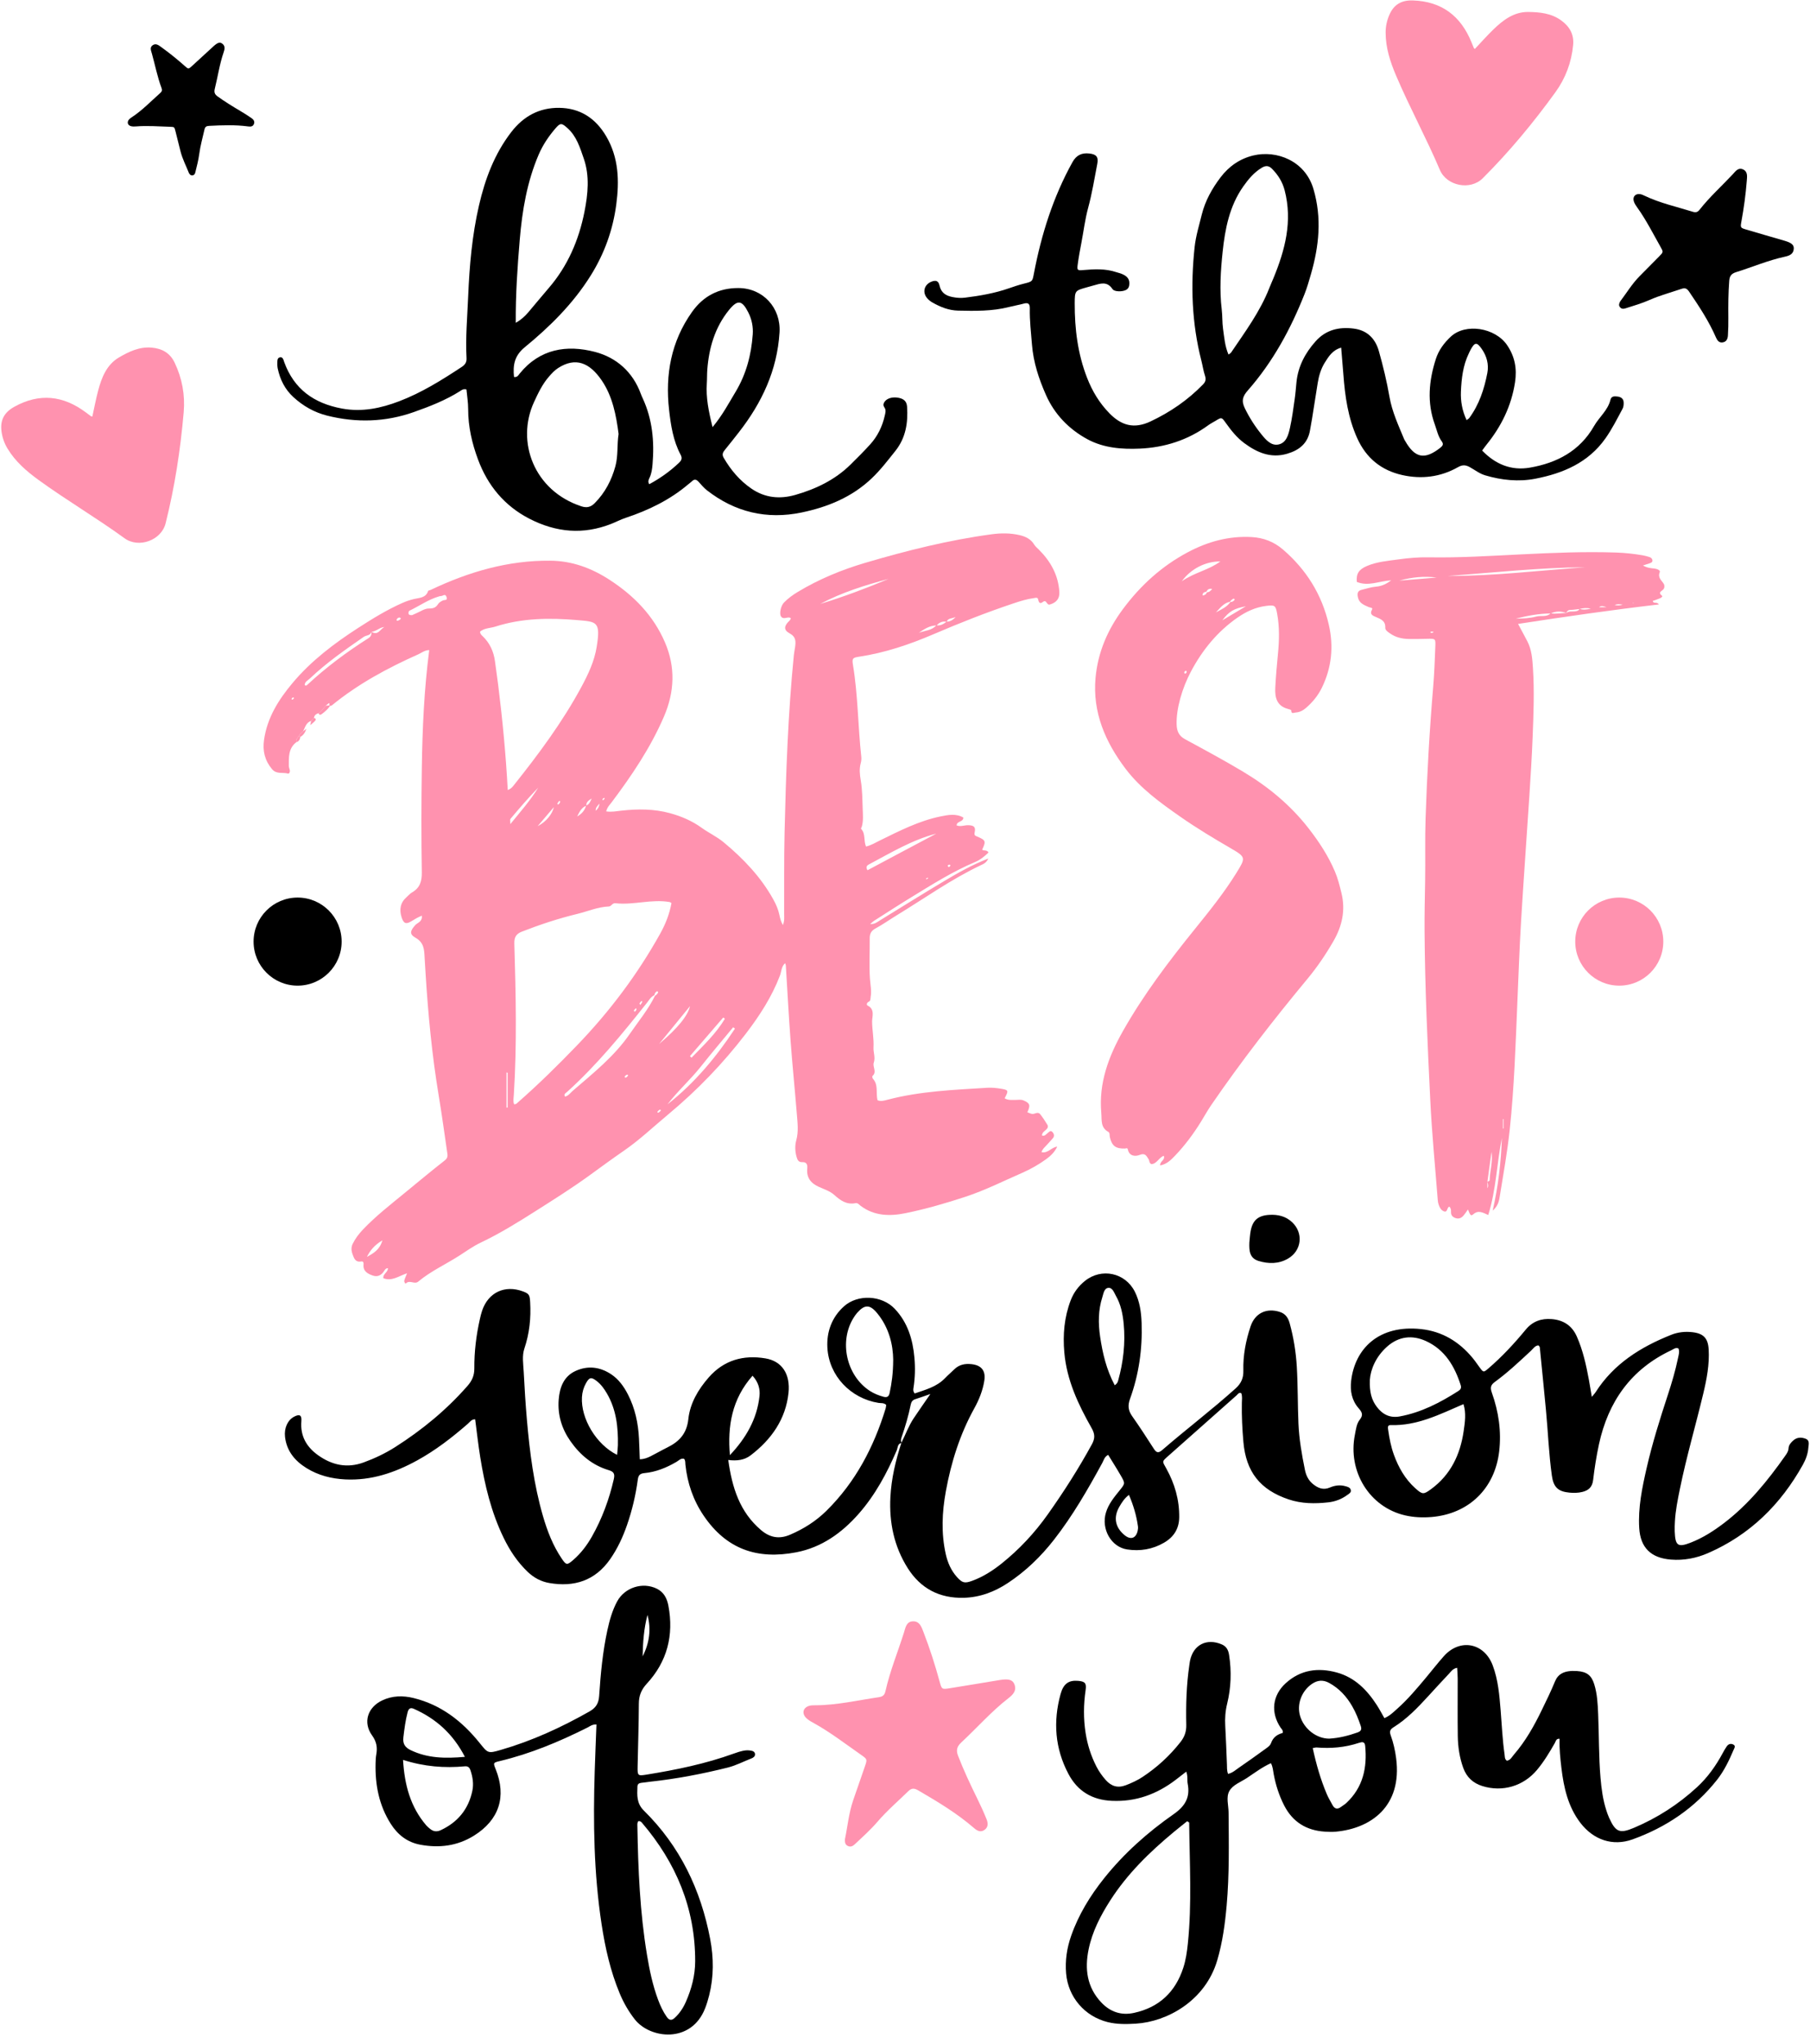
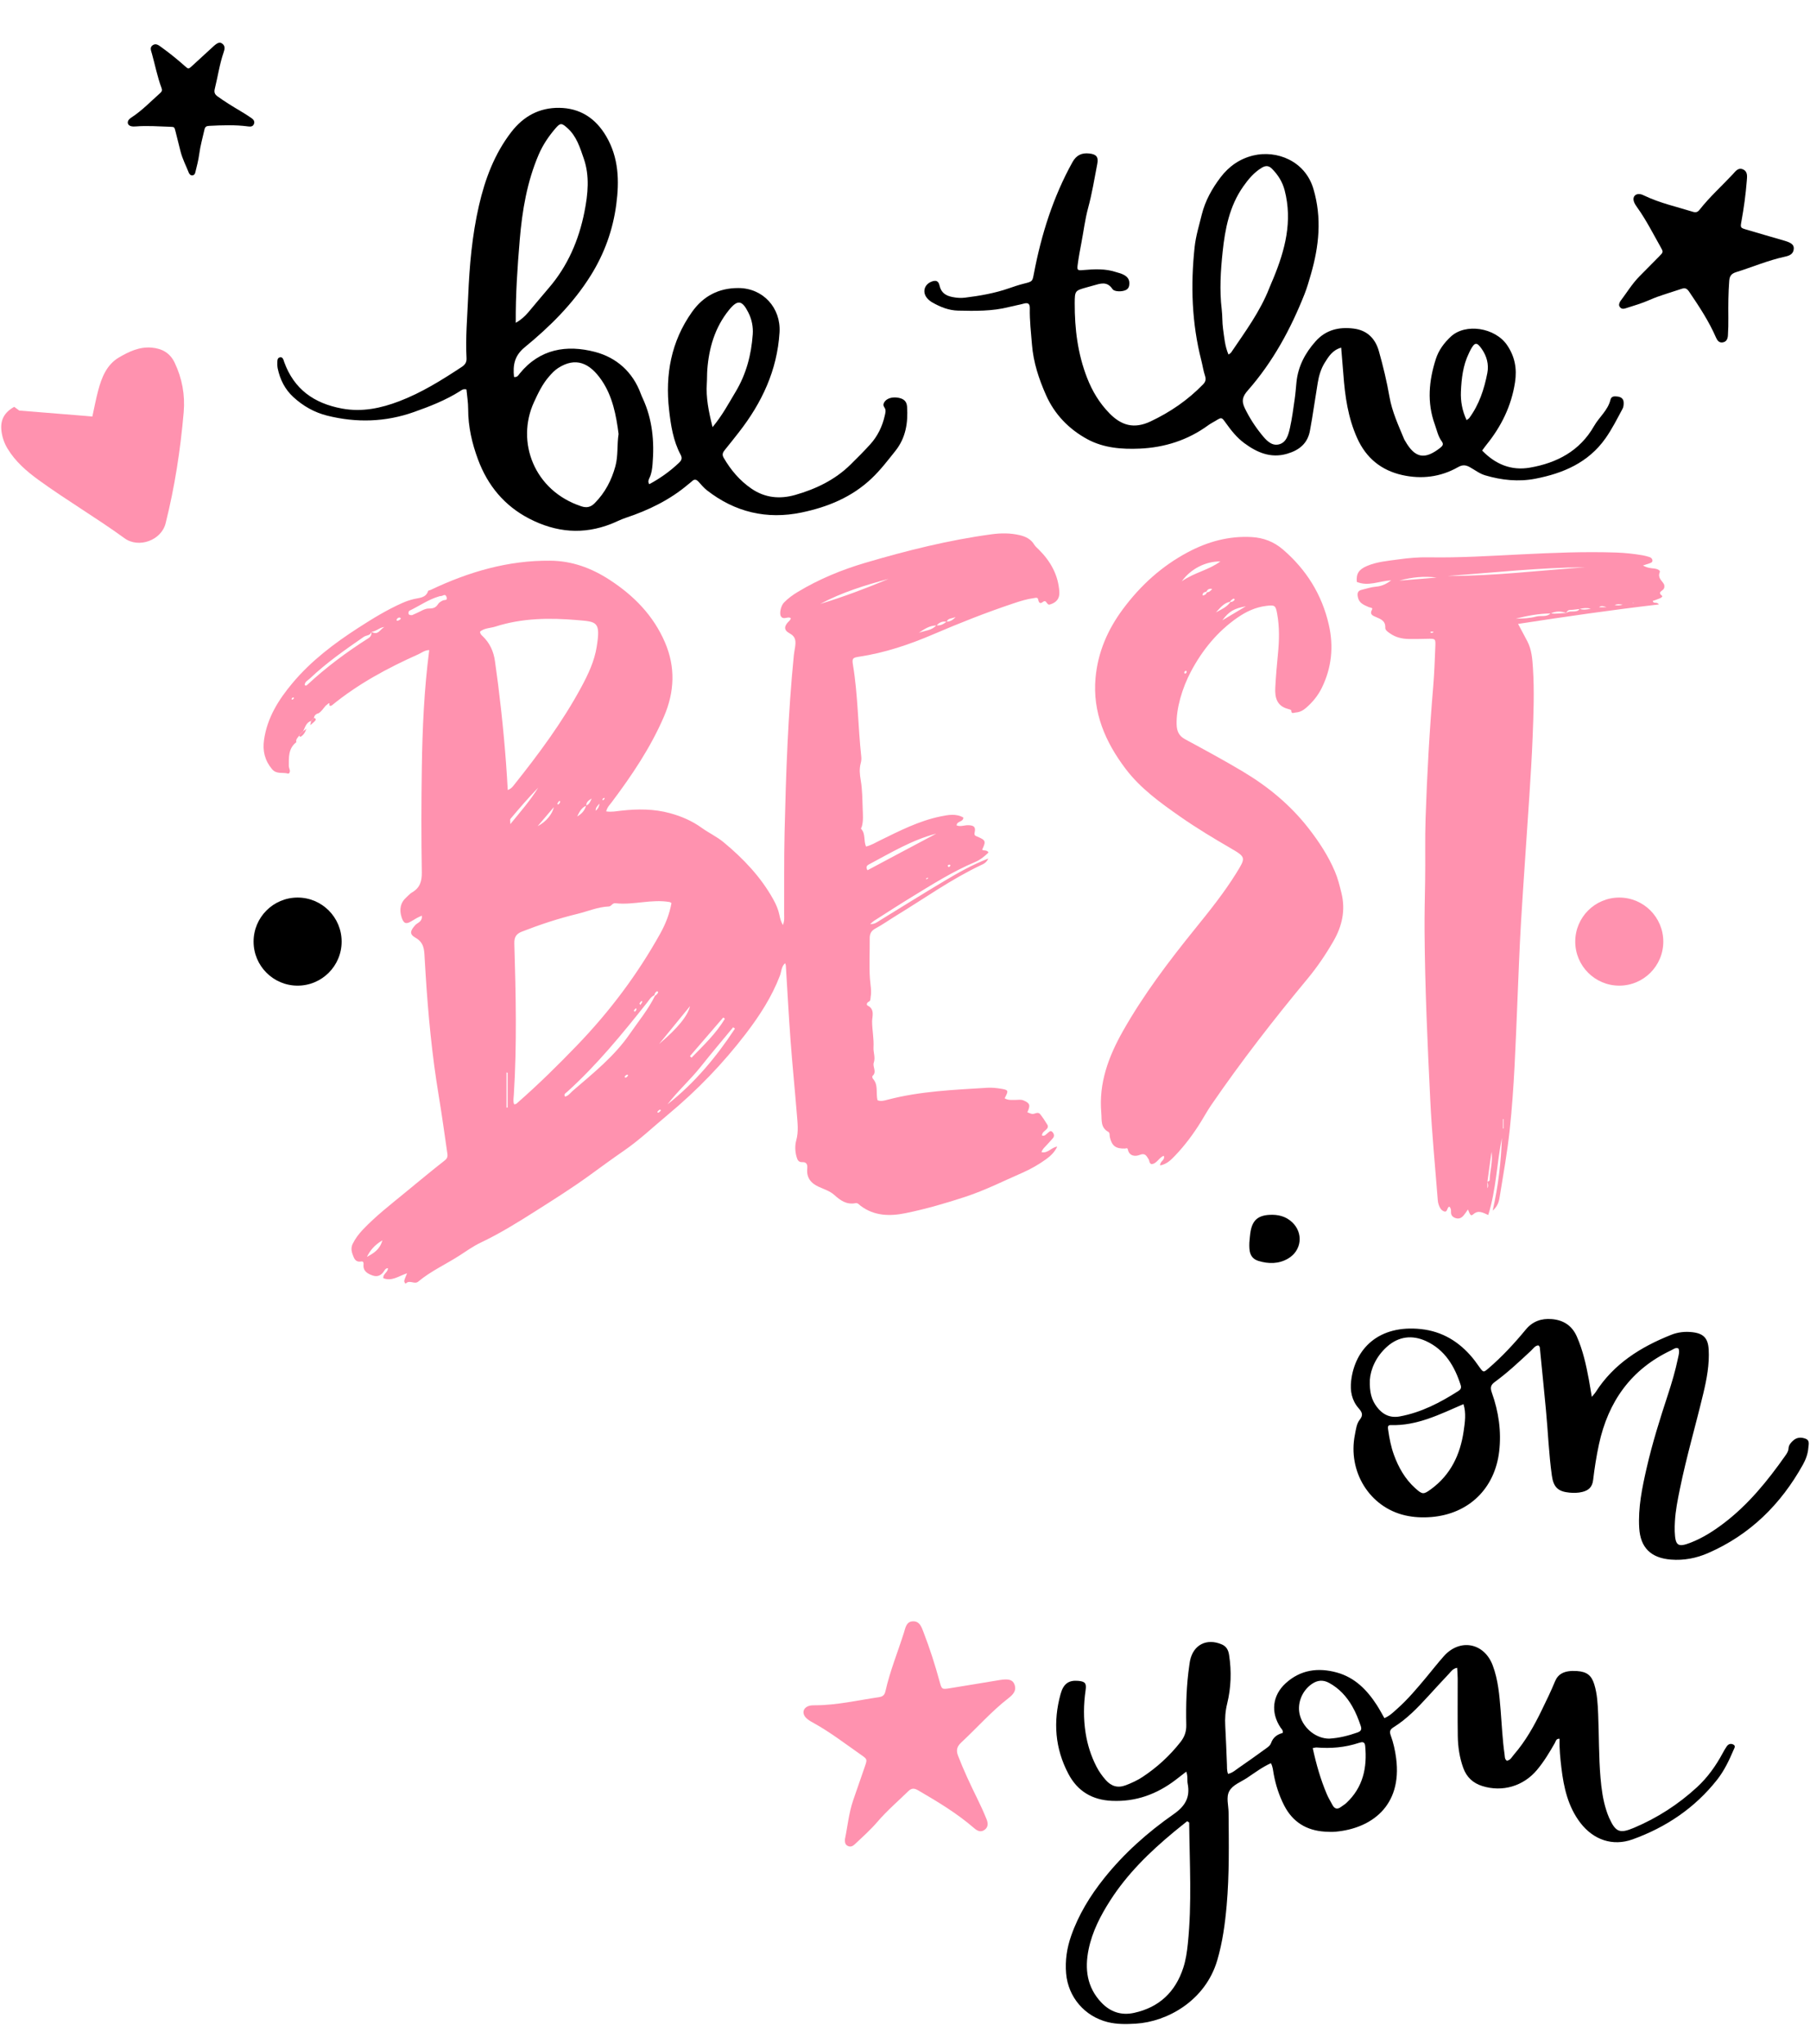
<svg xmlns="http://www.w3.org/2000/svg" height="502.4" preserveAspectRatio="xMidYMid meet" version="1.0" viewBox="-0.3 -0.1 445.1 502.4" width="445.1" zoomAndPan="magnify">
  <g>
    <g id="change1_2">
-       <path d="M22.41,102.292c0.477-2.16,0.871-4.289,1.425-6.375c0.863-3.247,2.101-6.393,5.148-8.172 c2.422-1.415,5.007-2.655,8.001-2.397c2.566,0.221,4.519,1.304,5.659,3.687c1.849,3.864,2.596,7.967,2.23,12.193 c-0.797,9.215-2.194,18.347-4.451,27.326c-1.051,4.183-6.623,6.182-10.094,3.658c-6.892-5.011-14.253-9.327-21.148-14.334 c-2.988-2.17-5.734-4.552-7.662-7.768c-0.786-1.311-1.258-2.717-1.452-4.209c-0.356-2.741,0.692-4.642,3.132-6 c6.203-3.452,12.065-2.793,17.653,1.402c0.411,0.308,0.823,0.616,1.238,0.919C22.128,102.25,22.188,102.245,22.41,102.292z" fill="#FF92AF" />
+       <path d="M22.41,102.292c0.477-2.16,0.871-4.289,1.425-6.375c0.863-3.247,2.101-6.393,5.148-8.172 c2.422-1.415,5.007-2.655,8.001-2.397c2.566,0.221,4.519,1.304,5.659,3.687c1.849,3.864,2.596,7.967,2.23,12.193 c-0.797,9.215-2.194,18.347-4.451,27.326c-1.051,4.183-6.623,6.182-10.094,3.658c-6.892-5.011-14.253-9.327-21.148-14.334 c-2.988-2.17-5.734-4.552-7.662-7.768c-0.786-1.311-1.258-2.717-1.452-4.209c-0.356-2.741,0.692-4.642,3.132-6 c0.411,0.308,0.823,0.616,1.238,0.919C22.128,102.25,22.188,102.245,22.41,102.292z" fill="#FF92AF" />
    </g>
    <g id="change1_3">
-       <path d="M362.378,11.937c1.52-1.607,2.953-3.23,4.502-4.734c2.41-2.341,5.09-4.402,8.618-4.361 c2.805,0.033,5.659,0.299,8.095,2.06c2.087,1.509,3.205,3.442,2.957,6.072c-0.402,4.264-1.872,8.167-4.359,11.604 c-5.423,7.492-11.319,14.606-17.872,21.145c-3.053,3.046-8.859,1.895-10.538-2.055c-3.333-7.843-7.425-15.33-10.763-23.17 c-1.447-3.398-2.576-6.853-2.575-10.602c0-1.528,0.318-2.977,0.92-4.356c1.105-2.534,2.981-3.625,5.772-3.534 c7.095,0.23,11.783,3.811,14.418,10.282c0.194,0.476,0.389,0.951,0.589,1.425C362.157,11.755,362.211,11.783,362.378,11.937z" fill="#FF92AF" />
-     </g>
+       </g>
    <g fill="#FF92AF" id="change1_1">
      <path d="M72.575,182.338c-1.983,1.511-1.856,3.703-1.854,5.84c0,0.387,0.224,0.769,0.269,1.161 c0.038,0.333-0.19,0.797-0.467,0.715c-1.302-0.385-2.815,0.245-3.94-1.105c-1.775-2.129-2.335-4.472-1.955-7.166 c0.769-5.463,3.584-9.911,7.015-13.998c4.577-5.452,10.203-9.712,16.149-13.549c3.497-2.256,7.046-4.44,10.867-6.129 c0.92-0.407,1.852-0.724,2.854-0.967c1.211-0.293,2.929-0.232,3.462-1.965c0.044-0.144,0.425-0.174,0.64-0.276 c9.3-4.418,18.979-7.274,29.382-7.179c5.361,0.049,10.103,1.78,14.606,4.704c6.022,3.91,10.815,8.828,13.641,15.429 c2.582,6.029,2.349,12.104-0.265,18.176c-3.293,7.649-7.894,14.465-12.862,21.074c-0.471,0.626-1.074,1.179-1.35,2.24 c1.29,0.212,2.511-0.047,3.718-0.179c4.014-0.439,8.003-0.461,11.939,0.612c2.806,0.765,5.433,1.881,7.814,3.598 c1.752,1.263,3.764,2.193,5.416,3.564c4.837,4.014,9.154,8.519,12.229,14.082c0.663,1.199,1.212,2.449,1.484,3.794 c0.156,0.775,0.326,1.523,0.853,2.467c0.441-1.079,0.305-1.939,0.309-2.766c0.037-6.648-0.052-13.298,0.103-19.943 c0.342-14.586,0.841-29.167,2.29-43.696c0.063-0.636,0.209-1.263,0.295-1.897c0.189-1.382,0.262-2.534-1.357-3.405 c-1.523-0.82-1.372-1.838-0.005-3.121c0.15-0.141,0.224-0.363,0.331-0.542c-0.111-0.083-0.169-0.152-0.241-0.176 c-0.72-0.241-1.618,0.574-2.213-0.348c-0.42-0.652-0.028-2.562,0.747-3.364c1.005-1.041,2.173-1.885,3.419-2.635 c5.184-3.122,10.75-5.42,16.513-7.123c10.219-3.019,20.556-5.607,31.142-7.036c2.316-0.312,4.637-0.325,6.935,0.223 c1.454,0.346,2.719,0.974,3.522,2.296c0.299,0.492,0.732,0.832,1.129,1.226c2.897,2.878,4.803,6.254,5.065,10.417 c0.106,1.695-0.771,2.643-2.314,3.1c-0.881,0.26-0.777-1.382-1.759-0.613c-0.798,0.625-0.998-0.007-1.177-0.736 c-0.117-0.474-0.678-0.265-1.047-0.216c-1.677,0.222-3.285,0.725-4.883,1.258c-6.696,2.233-13.256,4.819-19.741,7.602 c-5.914,2.538-11.976,4.587-18.37,5.546c-1.569,0.235-1.721,0.44-1.455,2.049c1.232,7.451,1.219,15.013,2.035,22.501 c0.06,0.548,0.013,1.092-0.142,1.656c-0.377,1.376-0.231,2.731,0.013,4.167c0.398,2.336,0.397,4.746,0.484,7.127 c0.052,1.419,0.179,2.859-0.219,4.253c-0.059,0.206-0.3,0.425-0.131,0.609c1.085,1.178,0.533,2.788,1.158,4.289 c1.242-0.279,2.312-0.949,3.421-1.492c4.823-2.357,9.61-4.827,14.925-5.909c1.845-0.375,3.777-0.767,5.6,0.28 c-0.029,1.17-1.627,0.799-1.656,1.932c0.966,0.384,1.957-0.095,2.943-0.053c1.37,0.058,1.773,0.477,1.484,1.804 c-0.152,0.699,0.164,0.792,0.637,0.993c2.115,0.895,2.189,1.119,1.205,3.238c0.441,0.309,1.132-0.038,1.573,0.665 c-0.969,0.962-2.049,1.821-3.274,2.338c-5.489,2.316-10.5,5.485-15.556,8.573c-3.145,1.921-6.238,3.929-9.349,5.907 c-0.264,0.168-0.483,0.407-0.923,0.784c1.164,0.056,1.807-0.547,2.504-0.973c5.261-3.219,10.482-6.504,15.785-9.653 c3.357-1.993,6.759-3.933,10.754-5.478c-0.47,1.039-1.156,1.317-1.808,1.624c-7.27,3.433-13.798,8.114-20.634,12.277 c-1.778,1.083-3.48,2.299-5.307,3.288c-1.086,0.587-1.423,1.328-1.41,2.486c0.037,3.307-0.181,6.627,0.061,9.915 c0.109,1.482,0.433,2.916,0.171,4.427c-0.083,0.476,0.045,0.925-0.496,1.189c-0.443,0.216-0.621,0.752-0.229,0.944 c1.835,0.899,1.068,2.763,1.078,3.914c0.018,2.127,0.469,4.222,0.346,6.352c-0.071,1.243,0.514,2.449,0.065,3.771 c-0.343,1.01,0.839,2.245-0.318,3.264c-0.093,0.082-0.025,0.516,0.107,0.661c1.396,1.534,0.689,3.502,1.13,5.292 c0.845,0.363,1.735,0.068,2.534-0.14c8.027-2.096,16.263-2.412,24.474-2.923c1.109-0.069,2.248,0.057,3.35,0.234 c1.878,0.303,1.918,0.461,0.904,2.353c0.864,0.53,1.825,0.399,2.744,0.4c0.634,0.001,1.253-0.145,1.89,0.122 c1.579,0.662,1.771,1.165,0.953,2.913c0.376,0.138,0.737,0.322,1.119,0.399c0.673,0.134,1.435-0.661,2.029,0.071 c0.653,0.805,1.209,1.692,1.759,2.574c0.3,0.482,0.081,0.904-0.321,1.264c-0.406,0.364-0.937,0.645-0.992,1.392 c0.652,0.271,0.976-0.276,1.386-0.575c0.362-0.264,0.706-0.8,1.192-0.26c0.4,0.445,0.55,1.001,0.099,1.525 c-0.523,0.607-1.08,1.184-1.613,1.782c-0.418,0.47-0.947,0.861-1.175,1.638c1.589,0.358,2.453-1.226,3.862-1.357 c-0.64,1.351-1.649,2.309-2.78,3.121c-1.819,1.306-3.765,2.415-5.817,3.311c-4.617,2.016-9.126,4.289-13.926,5.872 c-4.835,1.595-9.732,3.011-14.706,4.034c-3.854,0.792-7.775,0.764-11.168-1.836c-0.37-0.284-0.651-0.715-1.229-0.605 c-2.174,0.413-3.679-0.655-5.225-2.048c-1.026-0.925-2.491-1.383-3.793-1.975c-1.942-0.883-3.045-2.246-2.828-4.477 c0.087-0.895-0.089-1.642-1.226-1.59c-0.943,0.044-1.189-0.56-1.404-1.313c-0.384-1.343-0.418-2.781-0.077-4.019 c0.6-2.177,0.328-4.292,0.154-6.428c-0.491-6.051-1.103-12.093-1.553-18.147c-0.456-6.142-0.775-12.295-1.161-18.442 c-0.009-0.149-0.096-0.293-0.186-0.554c-0.938,0.855-0.887,2.074-1.268,3.068c-2.001,5.226-5.005,9.853-8.375,14.256 c-5.619,7.341-11.999,13.952-19.114,19.866c-3.609,3-7.02,6.26-10.888,8.918c-2.883,1.982-5.705,4.061-8.53,6.109 c-4.212,3.054-8.608,5.818-12.98,8.594c-4.433,2.815-8.917,5.608-13.691,7.874c-1.854,0.88-3.552,2.103-5.274,3.21 c-3.346,2.151-7.013,3.802-10.086,6.372c-0.923,0.771-2.062-0.477-3,0.418c-0.218,0.208-0.504-0.376-0.436-0.655 c0.129-0.534,0.384-1.038,0.686-1.807c-2.004,0.647-3.722,2.056-5.833,1.21c-0.166-1.041,1.143-1.441,1.133-2.457 c-0.517,0.002-0.744,0.358-0.927,0.659c-0.673,1.103-1.656,1.56-2.837,1.137c-1.207-0.433-2.396-1.046-2.24-2.685 c0.043-0.454-0.042-0.863-0.585-0.764c-0.968,0.177-1.499-0.244-1.851-1.086c-0.441-1.056-0.795-2.086-0.238-3.231 c0.64-1.316,1.507-2.458,2.505-3.508c3.212-3.384,6.901-6.227,10.49-9.181c3.215-2.646,6.423-5.303,9.7-7.872 c0.852-0.668,0.63-1.396,0.521-2.149c-0.666-4.601-1.304-9.207-2.064-13.792c-1.639-9.897-2.592-19.864-3.214-29.868 c-0.085-1.36-0.181-2.72-0.248-4.08c-0.095-1.905-0.157-3.635-2.243-4.813c-1.535-0.866-1.314-1.689-0.067-3.086 c0.576-0.645,1.81-0.826,1.625-2.336c-0.974,0.408-1.746,0.863-2.535,1.352c-1.369,0.849-1.952,0.57-2.433-0.944 c-0.617-1.938-0.319-3.631,1.265-5.007c0.424-0.368,0.792-0.829,1.27-1.101c1.96-1.115,2.467-2.712,2.43-4.965 c-0.141-8.572-0.123-17.149,0.004-25.722c0.142-9.61,0.567-19.21,1.824-28.893c-1.127,0.011-1.867,0.669-2.694,1.038 c-7.56,3.374-14.812,7.274-21.252,12.548c-0.113,0.092-0.297,0.097-0.448,0.142l-0.124-0.136 c-0.182-0.062,0.238-0.953-0.448-0.324c-0.157,0.144-0.33,0.27-0.496,0.405c-0.569,0.633-1.005,1.391-1.753,1.854 c-0.621,0.142-1.021,0.505-1.15,1.142c-0.223,0.245-0.446,0.49-0.669,0.736c-1.266,0.388-1.475,1.597-1.993,2.566 c-0.402,0.308-0.798,0.62-0.997,1.109C72.897,181.251,72.38,181.646,72.575,182.338z M232.473,152.719 c0.737-0.024,1.382-0.247,2.23-1.144c-1.062,0.432-1.908,0.243-2.195,1.184c-1.024-0.252-1.817,0.153-2.496,0.881 c-1.696-0.002-3.03,0.914-4.37,1.81c1.463-0.572,3.181-0.52,4.33-1.861C230.972,153.777,231.733,153.279,232.473,152.719z M143.881,197.94c-1.216,0.489-1.719,1.582-2.243,2.655c1.07-0.622,1.877-1.461,2.192-2.7c0.74-0.228,0.972-0.839,1.374-1.714 C144.308,196.702,143.835,197.14,143.881,197.94z M91.05,155.196c-0.259,0.98-1.28,0.819-1.907,1.254 c-4.603,3.189-9.195,6.39-13.269,10.259c-0.477,0.453-1.231,0.759-1.246,1.564c0.283,0.293,0.499,0.091,0.642-0.042 c4.643-4.318,9.707-8.083,15.053-11.475c0.653-0.415,0.769-0.93,0.729-1.574c1.639,1.067,2.155-0.706,3.193-1.156 C93.054,154.099,92.238,155.112,91.05,155.196z M160.613,244.523c-0.85,0.38-1.278,1.189-1.813,1.863 c-6.116,7.705-12.336,15.314-19.665,21.933c-0.281,0.254-0.893,0.498-0.489,1.137c0.849-0.19,1.311-0.919,1.888-1.417 c5.018-4.329,10.235-8.472,14.045-14.011c2.12-3.082,4.533-5.973,6.192-9.361c0.168-0.131,0.377-0.233,0.492-0.4 c0.145-0.209,0.496-0.469,0.077-0.71c-0.076-0.044-0.373,0.198-0.495,0.362C160.72,244.086,160.686,244.319,160.613,244.523z M164.824,221.881c-0.267-0.161-0.331-0.227-0.405-0.24c-4.477-0.808-8.903,0.788-13.368,0.281 c-0.806-0.092-0.974,0.769-1.644,0.796c-2.679,0.107-5.133,1.192-7.693,1.813c-4.661,1.13-9.208,2.626-13.678,4.37 c-1.388,0.541-1.903,1.356-1.857,2.905c0.369,12.42,0.662,24.843-0.127,37.262c-0.048,0.759-0.207,1.548,0.07,2.263 c0.509,0.034,0.698-0.244,0.929-0.447c5.073-4.439,9.867-9.17,14.541-14.02c7.989-8.29,14.864-17.42,20.469-27.489 C163.351,227.058,164.324,224.624,164.824,221.881z M124.56,194.091c0.871-0.326,1.194-0.8,1.537-1.23 c6.095-7.644,11.92-15.477,16.574-24.107c1.675-3.106,3.197-6.328,3.758-9.832c1.004-6.269,0.053-6.184-4.777-6.598 c-6.762-0.581-13.535-0.513-20.106,1.59c-1.272,0.407-2.712,0.343-3.791,1.238c-0.01,0.509,0.295,0.808,0.57,1.067 c1.828,1.717,2.787,3.848,3.107,6.305c0.245,1.882,0.525,3.76,0.762,5.643C123.265,176.717,124.089,185.291,124.56,194.091z M180.44,252.739c-0.149-0.111-0.297-0.222-0.446-0.332c-2.649,3.212-5.347,6.385-7.934,9.646 c-2.574,3.245-5.694,6.012-8.213,9.301C170.511,266.127,175.829,259.738,180.44,252.739z M213.022,213.814 c5.634-3.002,11.27-6.018,16.93-9.004c-5.989,1.551-11.23,4.736-16.617,7.595C212.937,212.616,212.524,212.971,213.022,213.814z M101.022,151.109c0.231-0.102,0.587-0.267,0.949-0.417c1.068-0.442,2.146-1.237,3.208-1.218c1.138,0.02,1.729-0.251,2.288-1.139 c0.235-0.373,0.718-0.626,1.138-0.835c0.411-0.205,1.25,0.101,0.899-0.875c-0.33-0.919-0.916-0.192-1.384-0.209 c-0.155-0.006-0.316,0.043-0.468,0.087c-2.631,0.765-4.859,2.37-7.299,3.534c-0.14,0.067-0.215,0.427-0.195,0.639 C100.196,151.077,100.541,151.107,101.022,151.109z M218.221,142.197c-5.783,1.548-11.503,3.312-16.829,6.161 C207.107,146.611,212.695,144.51,218.221,142.197z M169.365,259.504c0.129,0.129,0.258,0.258,0.387,0.387 c2.944-3.016,6.017-5.925,8.205-9.565c-0.131-0.109-0.262-0.219-0.392-0.328C174.831,253.167,172.098,256.336,169.365,259.504z M161.767,256.533c4.739-4.028,7.064-6.969,7.616-9.316C166.699,250.501,164.233,253.517,161.767,256.533z M125.195,202.472 c2.598-3.17,4.962-5.878,6.856-8.955c-2.402,2.465-4.634,5.065-6.841,7.686C125.098,201.337,125.195,201.646,125.195,202.472z M89.927,308.85c1.589-0.863,3.159-1.744,3.811-4.066C91.804,305.929,90.72,307.255,89.927,308.85z M124.534,263.598 c-0.092-0.031-0.183-0.062-0.275-0.093c0,2.88,0,5.76,0,8.639c0.092,0.001,0.183,0.002,0.275,0.003 C124.534,269.298,124.534,266.448,124.534,263.598z M131.909,202.986c2.136-1.107,3.59-2.965,3.995-4.692 C134.486,199.959,133.198,201.472,131.909,202.986z M147.134,197.419c-0.878,0.987-0.878,0.987-0.967,1.77 C146.612,198.835,146.96,198.43,147.134,197.419z M233.012,213.048c0.117-0.086,0.289-0.147,0.342-0.262 c0.167-0.363-0.133-0.359-0.339-0.326c-0.107,0.017-0.265,0.185-0.264,0.284C232.753,212.846,232.918,212.946,233.012,213.048z M97.553,152.456c0.288-0.122,0.621-0.199,0.707-0.554c0.011-0.044-0.239-0.226-0.351-0.212c-0.329,0.042-0.596,0.246-0.682,0.568 C97.178,152.443,97.352,152.525,97.553,152.456z M153.902,264.068c-0.285,0.12-0.544,0.271-0.615,0.601 c-0.003,0.013,0.282,0.152,0.359,0.106c0.183-0.107,0.355-0.27,0.47-0.449C154.207,264.184,154.092,264.07,153.902,264.068z M137.445,196.941c-0.086-0.226-0.195-0.238-0.332-0.039c-0.128,0.186-0.268,0.364-0.374,0.561 c-0.013,0.025,0.206,0.213,0.213,0.207C137.177,197.47,137.445,197.293,137.445,196.941z M71.623,171.866 c0.11-0.088,0.266-0.155,0.318-0.269c0.074-0.164-0.039-0.307-0.191-0.259c-0.123,0.039-0.246,0.163-0.312,0.281 C71.344,171.788,71.431,171.884,71.623,171.866z M227.893,215.81c0.016-0.062,0.032-0.124,0.048-0.186 c-0.119,0.043-0.243,0.077-0.357,0.13c-0.202,0.094-0.219,0.233-0.039,0.259C227.649,216.028,227.776,215.883,227.893,215.81z M157.159,246.931c0.179-0.28,0.381-0.508,0.473-0.774c0.054-0.155-0.135-0.247-0.254-0.13c-0.156,0.153-0.304,0.324-0.405,0.515 C156.94,246.603,157.068,246.75,157.159,246.931z M155.851,248.577c0.106-0.138,0.271-0.297,0.358-0.492 c0.041-0.092-0.066-0.25-0.106-0.378c-0.154,0.156-0.319,0.303-0.458,0.472C155.52,248.331,155.567,248.46,155.851,248.577z M162.219,272.883c-0.07-0.23-0.209-0.296-0.375-0.166c-0.186,0.146-0.41,0.308-0.483,0.511c-0.049,0.138,0.196,0.238,0.354,0.12 C161.901,273.208,162.06,273.032,162.219,272.883z M148.329,196.279c0.12-0.179,0.069-0.286-0.124-0.227 c-0.125,0.038-0.26,0.152-0.319,0.269c-0.084,0.165,0.014,0.316,0.145,0.265C148.152,196.539,148.232,196.387,148.329,196.279z" />
      <path d="M284.997,286.371c-0.076-1.116,1.312-1.274,0.883-2.372c-1.209,0.445-1.694,1.972-3.035,2.056 c-0.589-0.261-0.454-0.855-0.708-1.233c-0.509-0.757-0.789-1.602-2.187-1.036c-1.011,0.41-2.528,0.383-2.903-1.344 c-0.107-0.493-0.418-0.227-0.719-0.22c-2.271,0.05-3.178-0.633-3.694-2.758c-0.112-0.46,0.035-1.112-0.386-1.34 c-1.967-1.065-1.578-2.961-1.728-4.654c-0.655-7.348,1.787-13.868,5.326-20.127c5.072-8.972,11.268-17.139,17.727-25.129 c3.579-4.427,7.149-8.864,10.156-13.715c2.333-3.763,2.397-3.896-1.343-6.068c-4.229-2.456-8.414-4.966-12.423-7.766 c-4.93-3.444-9.823-6.963-13.49-11.816c-4.969-6.575-8.126-13.857-7.368-22.297c0.562-6.268,2.939-11.827,6.746-16.946 c4.348-5.847,9.551-10.553,15.939-13.958c4.892-2.607,10.098-4.047,15.708-3.735c2.906,0.162,5.47,1.151,7.676,3.045 c5.778,4.962,9.623,11.118,11.311,18.562c1.211,5.338,0.687,10.516-1.735,15.457c-0.929,1.896-2.244,3.503-3.836,4.889 c-0.744,0.648-1.545,1.105-2.569,1.17c-0.52,0.033-1.104,0.48-1.126-0.541c-0.003-0.124-0.536-0.269-0.838-0.35 c-2.705-0.725-3.195-2.813-3.074-5.167c0.144-2.799,0.383-5.595,0.659-8.385c0.325-3.286,0.397-6.558-0.197-9.821 c-0.376-2.066-0.546-2.201-2.71-1.934c-2.61,0.322-4.92,1.405-7.055,2.885c-4.918,3.409-8.595,7.928-11.388,13.152 c-2.245,4.198-3.674,9.247-3.569,13.064c0.047,1.716,0.553,2.848,2.097,3.684c4.789,2.595,9.592,5.177,14.264,7.973 c6.16,3.686,11.636,8.195,16.086,13.915c2.578,3.314,4.849,6.768,6.489,10.639c0.725,1.71,1.162,3.49,1.601,5.284 c1.034,4.225,0.16,8.106-1.964,11.791c-1.887,3.273-4.004,6.398-6.413,9.3c-8.303,10.002-16.273,20.256-23.629,30.978 c-0.904,1.317-1.678,2.722-2.518,4.083c-1.858,3.011-3.959,5.843-6.408,8.397C287.673,285.002,286.657,286.057,284.997,286.371z M296.345,145.357c-0.517,0.094-0.969,0.25-0.889,0.935c0.471-0.109,0.885-0.274,1.012-0.806c0.585,0.005,0.918-0.34,1.317-0.815 C296.97,144.488,296.62,144.855,296.345,145.357z M302.176,147.819c-1.594,0.316-2.457,1.56-3.469,2.617 c1.271-0.728,2.68-1.266,3.535-2.541c0.217-0.053,0.458-0.064,0.643-0.172c0.184-0.108,0.471-0.404,0.439-0.461 c-0.253-0.445-0.513-0.04-0.733,0.076C302.417,147.429,302.312,147.653,302.176,147.819z M299.8,137.908 c-3.597-0.044-7.237,1.78-9.488,4.875C293.462,140.587,296.865,140.074,299.8,137.908z M306.079,148.93 c-2.943,0.542-4.134,1.246-5.8,3.447C302.323,151.162,304.036,150.144,306.079,148.93z M291.493,165.154 c0.058-0.184,0.001-0.358-0.169-0.357c-0.125,0.001-0.292,0.125-0.361,0.241c-0.056,0.094-0.039,0.347,0.021,0.377 C291.233,165.539,291.401,165.398,291.493,165.154z" />
      <path d="M403.721,138.903c1.134,0.638,2.027,0.657,2.897,0.761c0.604,0.072,1.423,0.436,1.245,0.86 c-0.581,1.382,0.437,2.002,0.987,2.904c0.212,0.348,0.218,0.996-0.131,1.362c-0.459,0.482-1.382,0.735-0.308,1.56 c0.238,0.183-0.258,0.512-0.525,0.626c-0.572,0.243-1.168,0.427-1.761,0.638c0.205,0.844,1.018,0.07,1.502,0.861 c-11.595,1.359-23.012,2.998-34.615,4.79c0.82,1.536,1.571,2.908,2.29,4.295c1.058,2.041,1.222,4.318,1.364,6.518 c0.367,5.674,0.149,11.363-0.076,17.04c-0.19,4.803-0.489,9.602-0.8,14.4c-0.669,10.314-1.429,20.623-2.048,30.941 c-0.399,6.64-0.626,13.29-0.908,19.937c-0.441,10.412-0.768,20.834-1.874,31.2c-0.578,5.411-1.541,10.784-2.413,16.16 c-0.194,1.195-0.364,2.505-1.779,3.726c1.4-6.173,2.055-11.986,2.261-17.85c-1.257,6.232-1.383,12.662-3.354,18.928 c-1.331-0.594-2.415-1.26-3.647-0.209c-0.607,0.517-0.746,0.354-1.343-1.15c-0.396,0.553-0.698,1.046-1.072,1.478 c-0.497,0.574-1.103,0.905-1.915,0.656c-0.79-0.243-1.212-0.714-1.179-1.572c0.015-0.393,0.014-0.802-0.375-1.252 c-0.669,0.057-0.394,1.52-1.367,1.142c-0.743-0.288-1.053-0.958-1.292-1.646c-0.129-0.373-0.196-0.778-0.226-1.173 c-0.632-8.15-1.437-16.292-1.837-24.453c-0.68-13.85-1.307-27.708-1.405-41.575c-0.029-4.096,0.066-8.216,0.139-12.321 c0.091-5.147-0.063-10.308,0.11-15.457c0.363-10.808,0.967-21.603,1.879-32.381c0.276-3.267,0.386-6.55,0.518-9.828 c0.079-1.95,0.031-1.941-1.997-1.896c-1.522,0.034-3.045,0.074-4.567,0.042c-1.625-0.033-3.174-0.386-4.539-1.341 c-0.535-0.375-1.234-0.805-1.204-1.42c0.082-1.675-1.067-2.107-2.248-2.614c-0.808-0.347-1.697-0.617-0.997-1.887 c0.252-0.456-0.513-0.432-0.83-0.576c-1.155-0.524-2.359-0.926-2.663-2.438c-0.19-0.947-0.063-1.58,0.956-1.816 c1.167-0.271,2.324-0.67,3.506-0.768c1.341-0.111,2.457-0.596,3.735-1.554c-2.981,0.163-5.63,1.564-8.456,0.387 c-0.181-1.97,0.436-3.041,2.497-3.917c2.471-1.05,5.135-1.251,7.742-1.616c2.454-0.343,4.954-0.558,7.428-0.513 c7.624,0.139,15.225-0.354,22.827-0.726c7.77-0.381,15.532-0.714,23.312-0.444c2.17,0.075,4.314,0.309,6.448,0.671 c0.551,0.093,1.095,0.247,1.631,0.409c0.392,0.119,0.742,0.351,0.804,0.791c0.074,0.522-0.352,0.655-0.73,0.788 C404.872,138.537,404.419,138.676,403.721,138.903z M388.135,149.596c-0.757,0.082-1.513,0.211-2.271,0.231 c-0.564,0.015-0.805,0.319-1.01,0.742c-1.28-0.459-2.546-0.477-3.794,0.116c-2.93,0.037-5.789,0.566-8.627,1.289 c1.694-0.039,3.419-0.075,5.032-0.518c1.177-0.323,2.557,0.224,3.553-0.815c1.291,0.253,2.572-0.074,3.859-0.062 c0.604-0.514,1.354-0.316,2.04-0.394c0.493-0.056,0.942-0.102,1.189-0.605c0.946,0.265,1.879,0.171,2.805-0.073 C389.975,149.281,389.051,149.345,388.135,149.596z M365.463,290.407c0.196-0.124,0.562-0.245,0.563-0.371 c0.028-2.29,0.813-4.529,0.46-7.021c-0.357,2.584-0.689,4.992-1.021,7.41c0,0.519,0,1.037,0,1.556 C365.803,291.412,365.597,290.914,365.463,290.407z M389.568,139.333c-11.323,0.081-22.576,1.323-33.854,2.145 C367.044,141.496,378.288,140.123,389.568,139.333z M352.998,141.866c-3.043-0.398-6.136-0.093-9.19,0.758 C346.872,142.371,349.935,142.119,352.998,141.866z M369.277,277.308c0.051-0.008,0.101-0.016,0.152-0.024 c0-0.769,0-1.537,0-2.306c-0.051,0.001-0.101,0.002-0.152,0.003C369.277,275.756,369.277,276.532,369.277,277.308z M396.746,148.61c0.693,0.179,1.294,0.131,1.98-0.065C398.029,148.394,397.425,148.341,396.746,148.61z M394.771,149.158 c-0.632-0.201-1.257-0.502-1.859,0C393.574,149.158,394.172,149.158,394.771,149.158z M352.264,155.288 c-0.126-0.052-0.25-0.141-0.378-0.147c-0.143-0.007-0.41,0.049-0.415,0.097c-0.03,0.323,0.257,0.179,0.4,0.198 C351.993,155.453,352.132,155.343,352.264,155.288z M401.226,148.057c0.006,0.026,0.01,0.072,0.019,0.073 c0.061,0.008,0.124,0.006,0.186,0.007c-0.006-0.026-0.01-0.073-0.018-0.074C401.351,148.057,401.288,148.06,401.226,148.057z" />
-       <path d="M78.035,175.224c0.749-0.462,1.185-1.221,1.753-1.854c0.315-0.027,0.629-0.053,0.944-0.08l0.124,0.136 c-0.517,0.776-1.21,1.376-1.944,1.932C78.585,175.606,78.248,175.783,78.035,175.224z" />
      <path d="M74.223,179.668c0.274-0.209,0.548-0.418,0.821-0.627c-0.287,0.819-0.672,1.564-1.483,1.993 c-0.087-0.119-0.199-0.205-0.336-0.256C73.424,180.287,73.821,179.975,74.223,179.668z" />
      <path d="M75.986,178.155c0.076-0.351,0.153-0.702,0.23-1.054c0.223-0.245,0.446-0.49,0.669-0.736 c0.518,0.112,0.573,0.426,0.256,0.768C76.794,177.509,76.374,177.817,75.986,178.155z" />
-       <path d="M73.226,180.777c0.137,0.051,0.249,0.137,0.336,0.256c-0.089,0.617-0.337,1.112-0.987,1.304 C72.38,181.646,72.897,181.251,73.226,180.777z" />
    </g>
    <g id="change2_1">
      <path d="M114.407,95.628c-0.814-0.202-1.192,0.171-1.579,0.416c-3.546,2.246-7.434,3.756-11.356,5.144 c-6.983,2.47-14.104,2.672-21.281,0.889c-3.174-0.788-5.938-2.358-8.345-4.565c-2.086-1.912-3.283-4.314-3.855-7.047 c-0.113-0.542-0.1-1.117-0.088-1.675c0.01-0.488,0.108-0.998,0.724-1.067c0.495-0.056,0.671,0.343,0.82,0.725 c0.058,0.149,0.09,0.308,0.145,0.459c2.432,6.678,7.325,10.148,14.213,11.421c4.963,0.917,9.593-0.091,14.082-1.803 c5.478-2.089,10.46-5.198,15.351-8.422c0.799-0.527,1.244-1.126,1.189-2.154c-0.273-5.053,0.19-10.093,0.399-15.134 c0.311-7.524,0.96-15.034,2.653-22.382c1.499-6.508,3.805-12.708,7.973-18.101c3.017-3.903,6.918-5.981,11.77-5.922 c5.109,0.062,8.921,2.529,11.54,6.972c3.118,5.29,3.25,11.038,2.484,16.803c-0.828,6.227-2.899,12.032-6.298,17.466 c-4.331,6.923-10.009,12.52-16.205,17.606c-2.588,2.125-2.929,4.443-2.644,7.301c0.833,0.149,1.083-0.446,1.414-0.852 c4.937-6.061,11.547-7.119,18.503-5.303c5.269,1.376,9.295,4.914,11.267,10.302c0.137,0.376,0.302,0.743,0.47,1.106 c2.391,5.169,2.889,10.619,2.415,16.214c-0.095,1.121-0.233,2.231-0.716,3.27c-0.231,0.497-0.509,1.003-0.088,1.626 c2.685-1.449,5.145-3.192,7.352-5.306c0.606-0.58,0.796-1.113,0.378-1.893c-1.855-3.465-2.434-7.301-2.862-11.107 c-0.971-8.63,0.495-16.761,5.621-24c2.798-3.952,6.587-5.928,11.45-5.91c6.033,0.022,10.47,4.867,10.093,10.92 c-0.579,9.309-4.345,17.287-9.987,24.515c-1.134,1.453-2.276,2.902-3.442,4.329c-0.492,0.602-0.777,1.14-0.319,1.931 c1.75,3.02,3.935,5.618,6.84,7.609c3.364,2.306,7.021,2.621,10.798,1.54c5.061-1.449,9.741-3.689,13.555-7.439 c1.655-1.628,3.302-3.27,4.859-4.99c1.808-1.996,2.962-4.369,3.561-6.996c0.158-0.692,0.401-1.419-0.08-2.088 c-0.328-0.457-0.277-0.88,0.01-1.327c0.587-0.91,1.994-1.321,3.484-1.026c1.229,0.243,2.002,0.818,2.089,2.21 c0.248,3.955-0.315,7.627-2.895,10.863c-1.847,2.316-3.621,4.643-5.792,6.71c-4.899,4.664-10.874,7.08-17.276,8.412 c-8.529,1.774-16.385-0.077-23.298-5.495c-0.748-0.586-1.364-1.348-2.009-2.057c-0.515-0.566-1.009-0.741-1.618-0.144 c-0.285,0.279-0.621,0.506-0.927,0.766c-4.534,3.844-9.777,6.376-15.369,8.235c-1.225,0.407-2.353,1.007-3.541,1.476 c-6.903,2.729-13.582,2.127-20.139-1.247c-6.169-3.175-10.267-8.176-12.635-14.528c-1.477-3.96-2.448-8.115-2.437-12.43 C114.831,98.862,114.559,97.27,114.407,95.628z M151.818,106.57c-0.589-4.588-1.482-9.231-4.121-13.122 c-2.996-4.417-6.471-5.849-10.771-3.067c-0.888,0.575-1.584,1.348-2.266,2.136c-1.592,1.84-2.617,3.999-3.629,6.193 c-4.512,9.777,0.003,21.838,11.649,25.651c1.296,0.424,2.284,0.203,3.247-0.764c2.556-2.565,4.157-5.637,5.104-9.1 C151.737,111.913,151.401,109.234,151.818,106.57z M126.531,79.248c1.328-0.744,2.249-1.61,3.072-2.57 c1.667-1.943,3.27-3.942,4.95-5.875c4.746-5.458,7.501-11.902,8.88-18.882c0.848-4.294,1.312-8.747-0.178-13.049 c-0.934-2.699-1.772-5.496-4.034-7.506c-1.404-1.247-1.72-1.31-2.92,0.084c-1.67,1.942-3.101,4.054-4.124,6.433 c-2.879,6.698-4.069,13.802-4.668,20.971C126.95,65.542,126.479,72.253,126.531,79.248z M174.925,104.892 c2.453-2.952,3.969-5.86,5.655-8.657c2.625-4.353,3.872-9.114,4.229-14.129c0.132-1.857-0.222-3.672-1.072-5.363 c-1.543-3.072-2.643-3.281-4.806-0.598c-3.431,4.256-4.902,9.284-5.3,14.665c-0.083,1.118-0.042,2.244-0.116,3.363 C173.285,97.643,173.949,100.984,174.925,104.892z" />
    </g>
    <g id="change2_2">
      <path d="M364.175,110.649c3.266,3.369,7.142,4.993,11.729,4.202c6.672-1.151,12.301-4.108,15.792-10.226 c1.262-2.213,3.411-3.86,4.039-6.476c0.225-0.938,1.052-0.859,1.775-0.77c0.784,0.097,1.4,0.507,1.458,1.345 c0.037,0.542-0.005,1.176-0.254,1.638c-1.329,2.466-2.577,4.973-4.203,7.278c-4.226,5.992-10.433,8.613-17.257,9.934 c-4.108,0.795-8.286,0.371-12.344-0.838c-1.415-0.422-2.548-1.34-3.804-2.029c-1.045-0.573-1.841-0.56-2.865,0.023 c-4.306,2.451-9.004,3.003-13.73,1.938c-5.084-1.146-8.834-4.114-11.063-9.069c-2.255-5.014-2.997-10.266-3.395-15.637 c-0.159-2.142-0.351-4.282-0.543-6.606c-2.12,0.586-3.081,2.168-4.027,3.677c-0.943,1.504-1.448,3.214-1.736,4.967 c-0.48,2.922-0.924,5.85-1.392,8.775c-0.152,0.949-0.344,1.892-0.498,2.841c-0.529,3.264-2.659,4.955-5.659,5.826 c-4.027,1.169-7.398-0.311-10.532-2.63c-1.822-1.348-3.219-3.119-4.53-4.953c-1.024-1.432-1.026-1.428-2.467-0.547 c-0.614,0.375-1.268,0.695-1.847,1.118c-5.017,3.666-10.742,5.478-16.836,5.743c-4.379,0.191-8.865-0.135-12.864-2.3 c-4.573-2.475-8.096-6.128-10.195-10.861c-1.746-3.935-3.11-8.035-3.457-12.434c-0.233-2.958-0.59-5.902-0.527-8.874 c0.022-1.057-0.336-1.479-1.436-1.183c-1.237,0.333-2.506,0.546-3.749,0.861c-4.093,1.038-8.258,0.962-12.429,0.872 c-2.317-0.05-4.376-0.883-6.342-2.001c-0.479-0.272-0.936-0.641-1.293-1.06c-1.253-1.468-0.705-3.399,1.12-4.079 c1.051-0.391,1.672-0.176,1.928,0.98c0.393,1.776,1.553,2.499,3.177,2.819c1.032,0.203,2.051,0.284,3.104,0.153 c3.663-0.457,7.286-1.079,10.786-2.299c1.21-0.422,2.431-0.834,3.673-1.143c2.143-0.533,2.091-0.51,2.474-2.517 c1.828-9.57,4.719-18.77,9.471-27.338c0.965-1.74,2.285-2.342,4.143-2.14c1.734,0.189,2.295,0.842,1.966,2.55 c-0.696,3.618-1.283,7.271-2.248,10.819c-0.784,2.881-1.12,5.816-1.684,8.722c-0.335,1.728-0.652,3.463-0.884,5.207 c-0.187,1.409-0.07,1.481,1.381,1.356c2.723-0.234,5.438-0.377,8.09,0.51c0.456,0.153,0.935,0.248,1.375,0.436 c1,0.426,1.854,1.005,1.859,2.254c0.003,0.661-0.113,1.272-0.76,1.654c-0.821,0.485-2.885,0.572-3.401-0.197 c-1.34-1.995-2.992-1.328-4.685-0.863c-0.541,0.149-1.081,0.302-1.621,0.454c-2.87,0.807-2.962,0.806-2.972,3.902 c-0.021,6.29,0.734,12.444,3.056,18.38c1.282,3.276,3.016,6.151,5.464,8.661c2.948,3.022,6.063,3.937,10.14,2.011 c4.863-2.297,9.153-5.249,12.885-9.082c0.638-0.655,0.79-1.25,0.494-2.139c-0.402-1.208-0.579-2.489-0.897-3.728 c-2.363-9.2-2.665-18.537-1.652-27.921c0.29-2.687,1.101-5.324,1.753-7.964c0.84-3.398,2.537-6.414,4.625-9.164 c2.032-2.676,4.713-4.571,8.041-5.368c5.742-1.375,12.751,1.298,14.792,8.215c2.111,7.153,1.383,14.077-0.63,21.028 c-0.468,1.616-0.929,3.243-1.547,4.804c-3.412,8.62-7.789,16.691-13.942,23.689c-1.246,1.417-1.661,2.515-0.753,4.389 c1.133,2.339,2.509,4.476,4.116,6.457c1.039,1.281,2.336,2.824,4.141,2.462c1.964-0.394,2.472-2.41,2.853-4.121 c0.52-2.339,0.821-4.729,1.165-7.104c0.195-1.348,0.289-2.711,0.425-4.067c0.392-3.899,2.12-7.162,4.691-10.056 c2.539-2.859,5.795-3.604,9.379-3.148c3.274,0.417,5.305,2.38,6.205,5.569c1.044,3.702,1.941,7.426,2.603,11.224 c0.635,3.642,2.207,7.021,3.62,10.426c0.061,0.147,0.16,0.278,0.24,0.417c2.413,4.222,4.791,4.674,8.617,1.673 c0.591-0.464,0.895-0.882,0.379-1.579c-0.927-1.252-1.207-2.774-1.723-4.199c-1.947-5.38-1.444-10.713,0.259-16.033 c0.705-2.203,2.046-3.991,3.705-5.533c3.595-3.343,10.883-2.22,13.831,2.112c1.888,2.775,2.463,5.763,1.941,9.142 c-0.898,5.809-3.364,10.816-7.012,15.325C364.901,109.64,364.585,110.098,364.175,110.649z M301.808,87.06 c0.293-0.233,0.525-0.344,0.649-0.527c3.454-5.106,7.142-10.073,9.405-15.885c0.32-0.821,0.69-1.621,1.024-2.436 c2.84-6.922,4.69-13.943,2.731-21.506c-0.55-2.125-1.611-3.776-3.093-5.297c-0.845-0.867-1.631-0.831-2.564-0.263 c-1.892,1.152-3.262,2.79-4.524,4.581c-3.405,4.832-4.483,10.449-5.078,16.091c-0.492,4.672-0.793,9.416-0.222,14.143 c0.191,1.582,0.103,3.201,0.327,4.777C300.762,82.835,300.904,84.987,301.808,87.06z M360.358,103.169 c0.31-0.244,0.531-0.354,0.661-0.53c2.427-3.297,3.666-7.093,4.432-11.041c0.41-2.115-0.132-4.152-1.381-5.937 c-1.182-1.689-1.681-1.661-2.66,0.073c-0.197,0.348-0.355,0.718-0.529,1.079c-1.427,2.951-1.788,6.153-1.923,9.343 C358.857,98.518,359.273,100.889,360.358,103.169z" />
    </g>
    <g id="change2_3">
      <path d="M291.419,435.38c-1.006,0.779-1.813,1.414-2.63,2.035c-4.625,3.518-9.761,5.405-15.655,5.144 c-4.844-0.214-8.443-2.359-10.694-6.614c-3.309-6.254-3.801-12.843-1.938-19.612c0.711-2.583,2.011-3.463,4.314-3.269 c1.699,0.143,2.099,0.566,1.849,2.277c-0.514,3.52-0.552,7.028,0,10.545c0.451,2.876,1.317,5.615,2.64,8.206 c0.622,1.219,1.402,2.328,2.316,3.356c1.384,1.555,2.963,2.028,4.958,1.263c1.432-0.549,2.811-1.181,4.086-2.021 c3.577-2.36,6.691-5.221,9.342-8.598c0.984-1.254,1.448-2.555,1.412-4.19c-0.107-4.893,0.03-9.785,0.746-14.641 c0.059-0.397,0.103-0.796,0.185-1.188c0.816-3.893,4.11-5.552,7.806-3.965c1.182,0.507,1.617,1.442,1.798,2.628 c0.614,4.015,0.483,8.008-0.481,11.942c-0.446,1.821-0.576,3.617-0.468,5.473c0.181,3.122,0.277,6.25,0.412,9.375 c0.033,0.774-0.049,1.569,0.276,2.408c1.103-0.244,1.805-0.922,2.571-1.45c2.112-1.457,4.211-2.936,6.283-4.449 c0.641-0.468,1.475-0.972,1.706-1.638c0.514-1.479,1.546-2.167,2.861-2.519c0.181-0.668-0.272-0.968-0.526-1.351 c-2.447-3.686-2.018-7.864,1.271-10.868c3.648-3.333,7.992-3.91,12.595-2.641c4.416,1.217,7.429,4.292,9.839,8.028 c0.647,1.003,1.202,2.066,1.845,3.181c1.279-0.523,2.186-1.437,3.13-2.277c2.647-2.353,4.915-5.06,7.178-7.77 c1.439-1.724,2.818-3.502,4.311-5.178c3.958-4.444,9.93-3.31,12.024,2.273c1.34,3.572,1.644,7.339,1.948,11.098 c0.291,3.596,0.446,7.205,0.963,10.781c0.078,0.537-0.011,1.144,0.558,1.544c0.89-0.121,1.237-0.924,1.735-1.498 c2.863-3.299,4.978-7.075,6.871-10.982c1.119-2.309,2.255-4.615,3.224-6.988c0.747-1.827,2.249-2.788,5.41-2.577 c2.403,0.16,3.556,1.029,4.245,3.229c0.75,2.396,0.866,4.893,0.971,7.374c0.222,5.208,0.131,10.428,0.577,15.629 c0.233,2.723,0.586,5.421,1.438,8.03c0.199,0.609,0.407,1.219,0.671,1.802c1.603,3.53,2.589,3.957,6.097,2.478 c5.743-2.422,10.917-5.753,15.505-9.972c2.624-2.413,4.666-5.281,6.347-8.414c0.303-0.564,0.623-1.124,0.989-1.649 c0.427-0.611,1.078-0.769,1.686-0.395c0.549,0.337,0.166,0.863-0.013,1.283c-1.104,2.588-2.314,5.13-4.066,7.348 c-5.471,6.927-12.54,11.671-20.769,14.634c-4.905,1.767-9.639,0.103-12.827-4.054c-3.044-3.968-4.087-8.648-4.668-13.466 c-0.287-2.384-0.532-4.777-0.457-7.215c-0.877-0.061-0.923,0.623-1.161,1.042c-1.311,2.303-2.677,4.569-4.381,6.609 c-3.348,4.007-8.499,5.524-13.458,3.974c-2.295-0.718-3.872-2.191-4.691-4.468c-0.906-2.519-1.299-5.14-1.34-7.79 c-0.072-4.731-0.012-9.465-0.024-14.197c-0.002-0.846-0.084-1.692-0.133-2.613c-1.077,0.196-1.502,0.925-2.023,1.475 c-1.766,1.862-3.493,3.762-5.228,5.653c-2.554,2.783-5.176,5.497-8.411,7.507c-0.835,0.519-1.017,1.036-0.678,1.961 c0.662,1.809,1.083,3.694,1.334,5.606c1.56,11.905-6.275,17.318-14.872,18.088c-0.875,0.078-1.766,0.045-2.645-0.011 c-4.523-0.287-7.913-2.349-10.01-6.431c-1.256-2.446-2.083-5.031-2.582-7.727c-0.16-0.862-0.191-1.754-0.68-2.671 c-2.128,0.95-3.969,2.354-5.88,3.624c-1.529,1.016-3.529,1.692-4.373,3.273c-0.8,1.499-0.174,3.46-0.161,5.216 c0.059,7.621,0.206,15.242-0.469,22.847c-0.404,4.557-1.015,9.072-2.314,13.486c-2.939,9.986-12.341,15.106-19.995,15.576 c-2.32,0.143-4.643,0.191-6.94-0.377c-5.66-1.399-9.74-6.142-10.232-11.96c-0.268-3.166,0.183-6.232,1.232-9.228 c1.824-5.212,4.66-9.842,8.083-14.133c4.892-6.133,10.716-11.314,17.106-15.774c2.87-2.003,4.129-4.157,3.471-7.521 C291.597,437.481,291.845,436.58,291.419,435.38z M292.135,447.895c-0.162-0.112-0.324-0.224-0.486-0.336 c-1.1,0.886-2.21,1.759-3.297,2.66c-5.951,4.93-11.445,10.288-15.644,16.844c-2.391,3.733-4.417,7.654-5.309,12.027 c-0.975,4.776-0.421,9.265,3.102,13.007c2.215,2.353,4.917,3.268,8.072,2.581c6.182-1.345,10.184-5.138,12.121-11.112 c0.618-1.906,0.901-3.896,1.109-5.894C292.83,467.752,292.226,457.822,292.135,447.895z M326.567,427.268 c2.486-0.146,4.725-0.731,6.928-1.504c0.838-0.294,1.137-0.698,0.831-1.607c-0.563-1.678-1.216-3.309-2.099-4.842 c-1.387-2.406-3.199-4.39-5.669-5.738c-1.499-0.818-2.879-0.705-4.277,0.265c-2.497,1.732-3.719,4.969-2.885,7.823 C320.338,424.889,323.453,427.274,326.567,427.268z M322.516,429.598c0.876,4.033,1.954,7.784,3.495,11.391 c0.376,0.879,0.887,1.699,1.334,2.547c0.512,0.973,1.194,1.223,2.12,0.518c0.445-0.338,0.946-0.613,1.35-0.993 c4.077-3.837,5.124-8.679,4.598-14.027c-0.105-1.073-0.756-0.983-1.552-0.719c-3.389,1.125-6.873,1.421-10.421,1.127 C323.215,429.425,322.98,429.517,322.516,429.598z" />
    </g>
    <g id="change2_4">
-       <path d="M146.377,423.785c-1.065-0.044-1.626,0.465-2.25,0.778c-6.898,3.46-13.985,6.417-21.517,8.219 c-1.656,0.396-1.649,0.428-1.011,2.018c2.705,6.739,0.844,12.459-5.353,16.32c-4.085,2.545-8.544,3.091-13.199,2.222 c-3.173-0.593-5.535-2.422-7.251-5.123c-2.9-4.564-3.87-9.613-3.736-14.935c0.018-0.72,0.052-1.449,0.178-2.157 c0.304-1.71,0.064-3.116-1.045-4.657c-2.296-3.19-1.096-6.886,2.477-8.589c2.506-1.195,5.146-1.23,7.763-0.585 c6.749,1.664,11.928,5.704,16.203,11.023c2.073,2.58,2.051,2.636,5.243,1.713c7.666-2.217,14.857-5.517,21.789-9.449 c1.59-0.902,2.249-2.015,2.368-3.785c0.364-5.439,0.868-10.868,2.033-16.21c0.531-2.434,1.202-4.826,2.389-7.034 c1.849-3.439,6.264-4.854,9.754-3.147c1.753,0.857,2.519,2.407,2.857,4.206c1.36,7.253-0.296,13.724-5.324,19.16 c-1.363,1.474-1.935,2.958-1.945,4.911c-0.025,5.132-0.199,10.263-0.302,15.395c-0.046,2.313,0.021,2.386,2.214,2.032 c7.29-1.175,14.506-2.66,21.473-5.182c0.752-0.273,1.521-0.52,2.302-0.684c0.537-0.113,1.119-0.134,1.663-0.063 c0.541,0.071,1.194,0.219,1.222,0.927c0.021,0.521-0.408,0.841-0.883,1.024c-1.94,0.748-3.778,1.734-5.822,2.245 c-6.309,1.578-12.68,2.788-19.147,3.486c-0.717,0.077-1.43,0.198-2.147,0.274c-0.557,0.059-0.905,0.333-0.922,0.897 c-0.067,2.134-0.255,4.112,1.602,5.94c8.851,8.716,13.987,19.427,16.29,31.553c0.877,4.62,0.901,9.251-0.248,13.842 c-0.272,1.085-0.599,2.166-1.007,3.207c-3.413,8.707-13.542,7.487-17.29,2.696c-1.549-1.981-2.771-4.127-3.727-6.427 c-2.261-5.439-3.544-11.146-4.43-16.941c-1.911-12.495-2.095-25.073-1.69-37.674C146.068,431.471,146.228,427.715,146.377,423.785z M156.685,447.547c-0.308,0.339-0.25,0.827-0.243,1.289c0.176,10.585,0.623,21.151,2.365,31.616 c0.618,3.715,1.384,7.403,2.705,10.95c0.561,1.507,1.222,2.958,2.159,4.278c0.591,0.831,1.173,0.952,1.958,0.224 c1.199-1.112,2.074-2.434,2.727-3.916c1.405-3.189,2.292-6.531,2.298-10.009c0.021-13.002-4.704-24.215-13.069-34.012 C157.381,447.727,157.156,447.5,156.685,447.547z M98.815,432.494c0.365,6.215,1.834,11.575,5.709,16.096 c0.259,0.302,0.579,0.553,0.883,0.814c0.807,0.691,1.67,0.836,2.667,0.371c4.209-1.961,6.859-5.189,7.791-9.733 c0.341-1.665,0.078-3.349-0.469-4.979c-0.24-0.716-0.62-1.059-1.398-0.987C108.999,434.532,104.073,434.17,98.815,432.494z M114.021,431.745c-2.949-5.699-7.143-9.404-12.561-11.809c-0.883-0.392-1.302-0.007-1.531,0.866 c-0.528,2.014-0.784,4.062-1.032,6.125c-0.195,1.625,0.399,2.501,1.812,3.18C104.828,432.086,109.146,432.181,114.021,431.745z M158.923,396.869c-0.889,3.333-1.121,6.746-1.194,10.178C159.387,403.807,159.874,400.425,158.923,396.869z" />
-     </g>
+       </g>
    <g id="change1_4">
      <path d="M207.476,452.016c0.648-3.1,0.947-6.47,2.056-9.671c0.944-2.724,1.891-5.446,2.829-8.172 c0.633-1.838,0.628-1.842-0.883-2.897c-3.938-2.752-7.746-5.697-11.981-8.007c-0.559-0.305-1.121-0.657-1.566-1.103 c-1.116-1.12-0.744-2.523,0.766-2.961c0.451-0.131,0.949-0.135,1.426-0.135c5.324-0.003,10.49-1.231,15.716-1.992 c0.934-0.136,1.39-0.518,1.598-1.446c1.105-4.937,3.032-9.618,4.554-14.425c0.38-1.2,0.569-2.725,2.209-2.774 c1.707-0.051,2.141,1.475,2.626,2.729c1.531,3.961,2.827,8.002,3.942,12.101c0.512,1.884,0.554,1.923,2.45,1.625 c4.114-0.648,8.218-1.356,12.328-2.026c2.153-0.351,3.148-0.084,3.598,1.02c0.657,1.615-0.391,2.616-1.472,3.457 c-4.194,3.26-7.69,7.252-11.561,10.849c-1.101,1.023-1.34,1.926-0.8,3.323c1.389,3.592,3.025,7.065,4.723,10.515 c0.813,1.651,1.577,3.33,2.267,5.035c0.368,0.91,0.483,1.925-0.472,2.62c-0.969,0.705-1.821,0.248-2.595-0.423 c-4.201-3.641-8.94-6.476-13.72-9.263c-0.992-0.578-1.628-0.617-2.492,0.226c-2.521,2.463-5.205,4.759-7.508,7.444 c-1.726,2.012-3.699,3.776-5.628,5.585c-0.504,0.472-1.053,0.729-1.736,0.379C207.566,453.329,207.444,452.805,207.476,452.016z" fill="#FF92AF" />
    </g>
    <g id="change2_5">
      <path d="M46.162,42.442c-0.672-1.717-1.599-3.453-2.078-5.365c-0.408-1.627-0.813-3.255-1.224-4.882 c-0.277-1.097-0.281-1.097-1.353-1.13c-2.794-0.086-5.587-0.308-8.386-0.085c-0.369,0.029-0.756,0.037-1.114-0.039 c-0.9-0.19-1.166-0.992-0.57-1.686c0.178-0.207,0.42-0.368,0.652-0.52c2.592-1.697,4.717-3.94,7.021-5.975 c0.412-0.364,0.512-0.695,0.318-1.213c-1.034-2.756-1.586-5.65-2.376-8.477c-0.197-0.706-0.59-1.509,0.193-2.055 c0.815-0.568,1.512,0.036,2.148,0.493c2.007,1.442,3.925,2.997,5.774,4.639c0.85,0.755,0.882,0.76,1.711,0.011 c1.797-1.626,3.571-3.277,5.36-4.913c0.937-0.857,1.506-1.044,2.077-0.649c0.834,0.577,0.643,1.399,0.384,2.152 c-1.004,2.924-1.436,5.982-2.176,8.966c-0.21,0.849-0.039,1.365,0.669,1.874c1.821,1.308,3.723,2.478,5.65,3.618 c0.922,0.545,1.829,1.119,2.708,1.73c0.469,0.326,0.849,0.784,0.604,1.427c-0.248,0.652-0.808,0.701-1.398,0.621 c-3.206-0.435-6.417-0.308-9.633-0.143c-0.667,0.034-0.99,0.218-1.142,0.904c-0.444,2.003-1.02,3.976-1.286,6.017 c-0.2,1.53-0.599,3.017-0.963,4.513c-0.095,0.39-0.281,0.69-0.725,0.738C46.624,43.053,46.398,42.837,46.162,42.442z" />
    </g>
    <g id="change2_6">
      <path d="M398.116,73.996c1.52-1.987,2.882-4.286,4.764-6.188c1.602-1.618,3.205-3.234,4.804-4.856 c1.078-1.094,1.076-1.098,0.36-2.365c-1.866-3.304-3.574-6.701-5.803-9.792c-0.294-0.407-0.575-0.851-0.739-1.32 c-0.412-1.178,0.331-2.051,1.556-1.848c0.366,0.061,0.722,0.228,1.062,0.39c3.793,1.814,7.892,2.702,11.875,3.943 c0.712,0.222,1.167,0.106,1.632-0.485c2.471-3.14,5.441-5.817,8.166-8.722c0.68-0.725,1.335-1.747,2.52-1.222 c1.233,0.546,1.022,1.781,0.939,2.84c-0.261,3.344-0.716,6.665-1.32,9.965c-0.278,1.517-0.261,1.559,1.191,1.993 c3.151,0.942,6.317,1.838,9.473,2.763c1.654,0.484,2.271,1.014,2.215,1.954c-0.083,1.375-1.171,1.73-2.228,1.96 c-4.1,0.892-7.953,2.542-11.937,3.784c-1.133,0.353-1.612,0.915-1.704,2.094c-0.237,3.033-0.256,6.065-0.223,9.102 c0.016,1.453-0.012,2.91-0.103,4.36c-0.048,0.774-0.312,1.536-1.23,1.705c-0.931,0.172-1.382-0.445-1.704-1.186 c-1.75-4.027-4.159-7.664-6.613-11.28c-0.509-0.75-0.949-0.995-1.852-0.689c-2.636,0.894-5.332,1.614-7.888,2.741 c-1.916,0.845-3.924,1.428-5.914,2.058c-0.52,0.165-0.999,0.16-1.366-0.322C397.733,74.961,397.824,74.547,398.116,73.996z" />
    </g>
    <g id="change2_7">
-       <path d="M221.43,354.588c-1.054,0.17-0.931,1.161-1.216,1.824c-2.42,5.627-5.293,10.98-9.368,15.608 c-4.135,4.695-9.086,8.231-15.286,9.436c-9.61,1.867-17.204-0.716-22.82-8.996c-2.568-3.786-4.017-8.001-4.491-12.552 c-0.048-0.465,0.042-0.965-0.324-1.423c-0.783-0.217-1.294,0.413-1.876,0.753c-2.452,1.433-5.046,2.494-7.881,2.76 c-1.125,0.105-1.487,0.558-1.626,1.593c-0.513,3.821-1.395,7.562-2.662,11.207c-1.031,2.965-2.341,5.79-4.15,8.376 c-3.695,5.281-8.83,6.898-14.963,5.84c-1.996-0.344-3.75-1.27-5.267-2.708c-2.548-2.414-4.428-5.269-5.947-8.391 c-3.048-6.265-4.649-12.96-5.753-19.788c-0.496-3.068-0.832-6.162-1.254-9.349c-0.893-0.036-1.29,0.652-1.789,1.088 c-3.877,3.383-7.934,6.52-12.455,9.004c-5.496,3.019-11.284,4.992-17.669,4.681c-3.42-0.167-6.666-0.982-9.591-2.802 c-2.851-1.773-4.849-4.189-5.252-7.652c-0.253-2.177,0.656-4.133,2.227-4.962c1.35-0.712,1.92-0.398,1.792,1.103 c-0.311,3.663,1.31,6.389,4.169,8.408c3.397,2.399,7.084,3.217,11.156,1.726c2.728-0.999,5.324-2.23,7.766-3.784 c6.599-4.2,12.587-9.121,17.758-15.021c1.114-1.271,1.697-2.552,1.684-4.299c-0.03-4.097,0.464-8.161,1.371-12.165 c0.159-0.703,0.327-1.408,0.562-2.088c1.534-4.447,5.571-6.33,10.007-4.686c1.551,0.574,1.689,0.9,1.789,2.663 c0.221,3.886-0.162,7.658-1.419,11.376c-0.618,1.826-0.263,3.826-0.166,5.739c0.199,3.919,0.442,7.839,0.782,11.748 c0.695,7.992,1.703,15.939,3.941,23.674c1.074,3.71,2.46,7.297,4.646,10.515c1.088,1.602,1.29,1.613,2.768,0.341 c1.906-1.639,3.41-3.622,4.641-5.795c2.505-4.424,4.241-9.14,5.378-14.101c0.306-1.336-0.027-1.849-1.258-2.217 c-4.009-1.199-7.041-3.749-9.407-7.122c-2.143-3.055-3.18-6.47-2.889-10.205c0.235-3.018,1.248-5.754,4.2-7.078 c2.972-1.333,5.964-0.985,8.702,0.838c1.85,1.232,3.111,2.993,4.114,4.94c1.757,3.409,2.541,7.071,2.73,10.875 c0.082,1.654,0.129,3.31,0.197,5.078c1.105-0.021,1.912-0.364,2.683-0.749c1.361-0.68,2.674-1.457,4.04-2.126 c2.955-1.448,4.832-3.39,5.221-7.022c0.412-3.854,2.417-7.267,5.014-10.228c3.738-4.261,8.541-5.574,13.932-4.673 c4.134,0.691,6.15,3.907,5.682,8.46c-0.667,6.472-4.207,11.483-9.325,15.385c-1.521,1.159-3.351,1.399-5.491,1.126 c0.943,6.832,2.833,12.801,8.063,17.241c2.151,1.826,4.439,2.285,7.129,1.138c3.369-1.437,6.391-3.354,8.983-5.916 c7.133-7.048,11.625-15.637,14.53-25.135c0.089-0.293,0.096-0.611,0.134-0.868c-0.604-0.552-1.286-0.388-1.899-0.487 c-6.863-1.116-12.177-6.647-12.562-13.565c-0.216-3.884,1.072-7.47,4.07-10.163c3.396-3.049,9.309-2.751,12.478,0.581 c3.193,3.357,4.453,7.539,4.853,12.027c0.221,2.479,0.164,4.967-0.23,7.436c-0.063,0.395-0.139,0.793,0.296,1.366 c2.609-0.916,5.388-1.593,7.477-3.78c0.719-0.753,1.525-1.421,2.266-2.154c1.187-1.173,2.635-1.442,4.219-1.274 c2.482,0.264,3.552,1.642,3.156,4.099c-0.387,2.404-1.287,4.648-2.453,6.752c-3.536,6.385-5.692,13.222-6.997,20.371 c-0.946,5.182-1.18,10.349-0.016,15.522c0.465,2.064,1.3,3.964,2.718,5.56c1.326,1.492,1.918,1.634,3.784,0.949 c2.664-0.978,5.025-2.484,7.229-4.247c4.348-3.477,8.096-7.497,11.327-12.051c3.95-5.568,7.615-11.298,10.887-17.29 c0.781-1.43,0.736-2.502-0.088-3.952c-3.299-5.805-6.125-11.807-6.714-18.616c-0.379-4.377-0.013-8.631,1.564-12.765 c0.738-1.935,1.916-3.505,3.507-4.787c4.071-3.28,9.917-2.034,12.266,2.634c1.215,2.414,1.58,5.041,1.671,7.7 c0.219,6.397-0.666,12.648-2.852,18.667c-0.585,1.61-0.453,2.849,0.517,4.223c1.848,2.62,3.594,5.314,5.328,8.012 c0.604,0.939,1.082,1.191,2.041,0.361c5.941-5.144,12.213-9.895,18.063-15.152c1.351-1.214,1.975-2.531,1.924-4.395 c-0.1-3.712,0.595-7.345,1.769-10.866c1.097-3.29,3.957-4.631,7.245-3.548c1.397,0.46,2.025,1.493,2.38,2.783 c0.962,3.487,1.534,7.025,1.75,10.651c0.276,4.647,0.206,9.298,0.402,13.944c0.163,3.858,0.827,7.644,1.593,11.414 c0.276,1.357,0.838,2.564,1.965,3.487c1.274,1.044,2.574,1.552,4.202,0.856c1.202-0.514,2.477-0.681,3.766-0.322 c0.533,0.149,1.165,0.279,1.335,0.895c0.19,0.686-0.428,0.958-0.866,1.282c-1.389,1.027-2.983,1.617-4.665,1.802 c-3.282,0.362-6.547,0.347-9.748-0.729c-6.99-2.35-10.476-6.762-11.117-14.117c-0.279-3.198-0.444-6.395-0.38-9.606 c0.016-0.79,0.147-1.598-0.137-2.373c-0.62-0.279-0.868,0.265-1.193,0.553c-5.586,4.943-11.156,9.903-16.742,14.846 c-1.646,1.456-1.525,1.269-0.492,3.133c2.057,3.709,3.207,7.668,3.161,11.95c-0.031,2.845-1.343,4.876-3.756,6.271 c-2.822,1.631-5.884,2.13-9.057,1.645c-3.94-0.602-6.421-5.034-5.207-9.069c0.641-2.132,2.042-3.795,3.398-5.483 c1.324-1.65,1.364-1.667,0.288-3.545c-0.993-1.732-2.073-3.414-3.133-5.148c-0.929,0.46-1.077,1.297-1.44,1.962 c-3.573,6.553-7.291,13.015-11.9,18.913c-3.232,4.135-6.969,7.752-11.361,10.643c-3.27,2.152-6.828,3.507-10.807,3.612 c-5.967,0.158-10.611-2.273-13.777-7.274c-3.36-5.309-4.595-11.197-4.273-17.459c0.237-4.605,1.29-9.026,2.716-13.383 c1.001-1.993,1.755-4.111,2.994-5.976c1.244-1.872,2.541-3.708,4.121-6.004c-1.581,0.549-2.611,0.938-3.662,1.26 c-0.696,0.213-1.021,0.633-1.164,1.34c-0.554,2.738-1.342,5.414-2.258,8.053C221.243,353.662,221.161,354.132,221.43,354.588z M219.347,334.104c-0.04-3.522-0.96-7.836-3.989-11.471c-1.761-2.113-3.039-2.114-4.879-0.02c-0.315,0.359-0.59,0.758-0.845,1.163 c-3.686,5.84-1.803,14.301,4.003,18.039c1.021,0.657,2.133,1.094,3.296,1.414c0.834,0.229,1.333,0.039,1.536-0.926 C218.964,339.947,219.33,337.584,219.347,334.104z M273.831,340.413c0.576-0.4,0.723-0.759,0.833-1.153 c1.277-4.581,1.816-9.241,1.362-13.983c-0.229-2.391-0.7-4.751-1.92-6.869c-0.46-0.799-0.826-2.049-1.87-1.94 c-1.023,0.107-1.169,1.383-1.452,2.263c-1.021,3.181-1.038,6.423-0.555,9.706C270.835,332.553,271.775,336.554,273.831,340.413z M151.45,357.515c0.08-0.927,0.18-1.637,0.195-2.348c0.092-4.444-0.391-8.774-2.681-12.715c-0.685-1.178-1.474-2.284-2.575-3.121 c-1.3-0.988-1.77-0.893-2.591,0.572c-0.592,1.056-0.919,2.199-0.989,3.418C142.508,348.582,146.311,354.985,151.45,357.515z M179.193,357.58c3.924-4.146,6.67-8.85,7.278-14.529c0.181-1.688-0.267-3.419-1.712-4.984 C179.682,343.808,178.576,350.425,179.193,357.58z M277.322,367.357c-1.124,0.837-1.747,1.864-2.345,2.882 c-1.541,2.622-1.047,5.153,1.319,7.051c1.458,1.17,2.734,0.745,3.166-1.078c0.091-0.382,0.12-0.804,0.065-1.192 C279.16,372.418,278.425,369.923,277.322,367.357z" />
-     </g>
+       </g>
    <g id="change2_8">
      <path d="M391.149,343.263c0.517-0.633,0.739-0.855,0.904-1.115c4.466-7.023,11.123-11.163,18.647-14.152 c1.67-0.663,3.421-0.839,5.204-0.632c2.695,0.312,3.814,1.478,3.976,4.202c0.221,3.726-0.478,7.348-1.338,10.943 c-1.865,7.794-4.125,15.492-5.729,23.35c-0.545,2.67-1.091,5.343-1.235,8.075c-0.042,0.8-0.075,1.605-0.044,2.404 c0.136,3.559,0.783,3.988,4.019,2.715c2.86-1.126,5.422-2.755,7.868-4.595c6.17-4.642,10.951-10.549,15.351-16.804 c0.366-0.52,0.714-1.049,0.751-1.738c0.046-0.865,0.627-1.469,1.228-1.992c0.876-0.762,1.953-0.759,2.953-0.38 c1.113,0.422,0.747,1.445,0.681,2.295c-0.114,1.467-0.63,2.827-1.332,4.088c-5.427,9.751-12.993,17.23-23.311,21.728 c-2.904,1.266-5.957,1.856-9.151,1.603c-4.875-0.386-7.496-2.902-7.788-7.759c-0.301-5.015,0.716-9.9,1.825-14.749 c1.396-6.1,3.273-12.065,5.222-18.007c0.975-2.972,1.863-5.968,2.495-9.034c0.16-0.774,0.429-1.553,0.109-2.353 c-0.719-0.307-1.237,0.198-1.78,0.453c-9.892,4.652-15.505,12.627-17.776,23.121c-0.626,2.894-1.082,5.835-1.432,8.776 c-0.207,1.737-1.116,2.546-2.674,2.926c-1.03,0.252-2.071,0.266-3.109,0.171c-2.848-0.26-3.965-1.34-4.364-4.183 c-0.747-5.326-0.941-10.701-1.446-16.048c-0.475-5.028-0.98-10.053-1.48-15.079c-0.03-0.298,0.011-0.646-0.412-0.89 c-0.815,0.071-1.255,0.814-1.809,1.331c-2.876,2.68-5.742,5.378-8.924,7.693c-1.068,0.777-1.081,1.491-0.678,2.627 c1.654,4.666,2.376,9.46,1.792,14.424c-1.074,9.125-7.469,15.343-16.634,16.116c-2.174,0.183-4.338,0.087-6.459-0.396 c-8.764-1.993-14.219-10.782-12.373-19.904c0.254-1.256,0.386-2.629,1.186-3.628c0.936-1.169,0.534-1.875-0.289-2.818 c-1.678-1.924-2.121-4.238-1.829-6.741c0.917-7.866,6.768-13.821,17.181-12.706c5.216,0.558,9.373,3.096,12.685,7.091 c0.613,0.739,1.15,1.542,1.72,2.317c0.934,1.269,0.958,1.298,2.169,0.257c3.357-2.882,6.358-6.117,9.166-9.524 c1.688-2.048,3.838-2.807,6.394-2.599c2.871,0.233,4.986,1.578,6.178,4.278c1.502,3.402,2.296,6.997,2.967,10.627 C390.654,340.295,390.854,341.545,391.149,343.263z M336.561,339.088c-0.113,3.058,0.449,4.945,1.698,6.61 c1.414,1.885,3.248,2.811,5.645,2.372c5.306-0.971,9.975-3.411,14.459-6.277c0.529-0.338,0.752-0.744,0.539-1.411 c-1.491-4.67-3.886-8.694-8.5-10.822c-3.401-1.568-6.761-1.195-9.636,1.382C338.067,333.36,336.742,336.47,336.561,339.088z M359.585,345.043c-5.814,2.505-11.406,5.368-17.893,5.154c-0.854-0.028-0.696,0.671-0.616,1.232 c0.293,2.065,0.69,4.109,1.404,6.072c1.137,3.125,2.749,5.964,5.251,8.215c1.764,1.586,2.025,1.586,3.886,0.223 c4.824-3.536,7.172-8.485,8.012-14.246C359.948,349.499,360.284,347.271,359.585,345.043z" />
    </g>
    <g id="change2_9">
      <path d="M306.929,305.351c0.103-0.954,0.144-1.919,0.32-2.859c0.501-2.678,1.862-3.816,4.612-3.969 c2.083-0.116,3.99,0.321,5.558,1.778c2.868,2.664,2.406,7.014-0.994,8.98c-2.288,1.323-4.756,1.318-7.211,0.575 C306.942,309.168,306.87,307.285,306.929,305.351z" />
    </g>
    <g id="change2_10">
      <circle cx="72.885" cy="231.354" r="10.826" />
    </g>
    <g id="change1_5">
      <circle cx="397.897" cy="231.354" fill="#FF92AF" r="10.826" />
    </g>
  </g>
</svg>